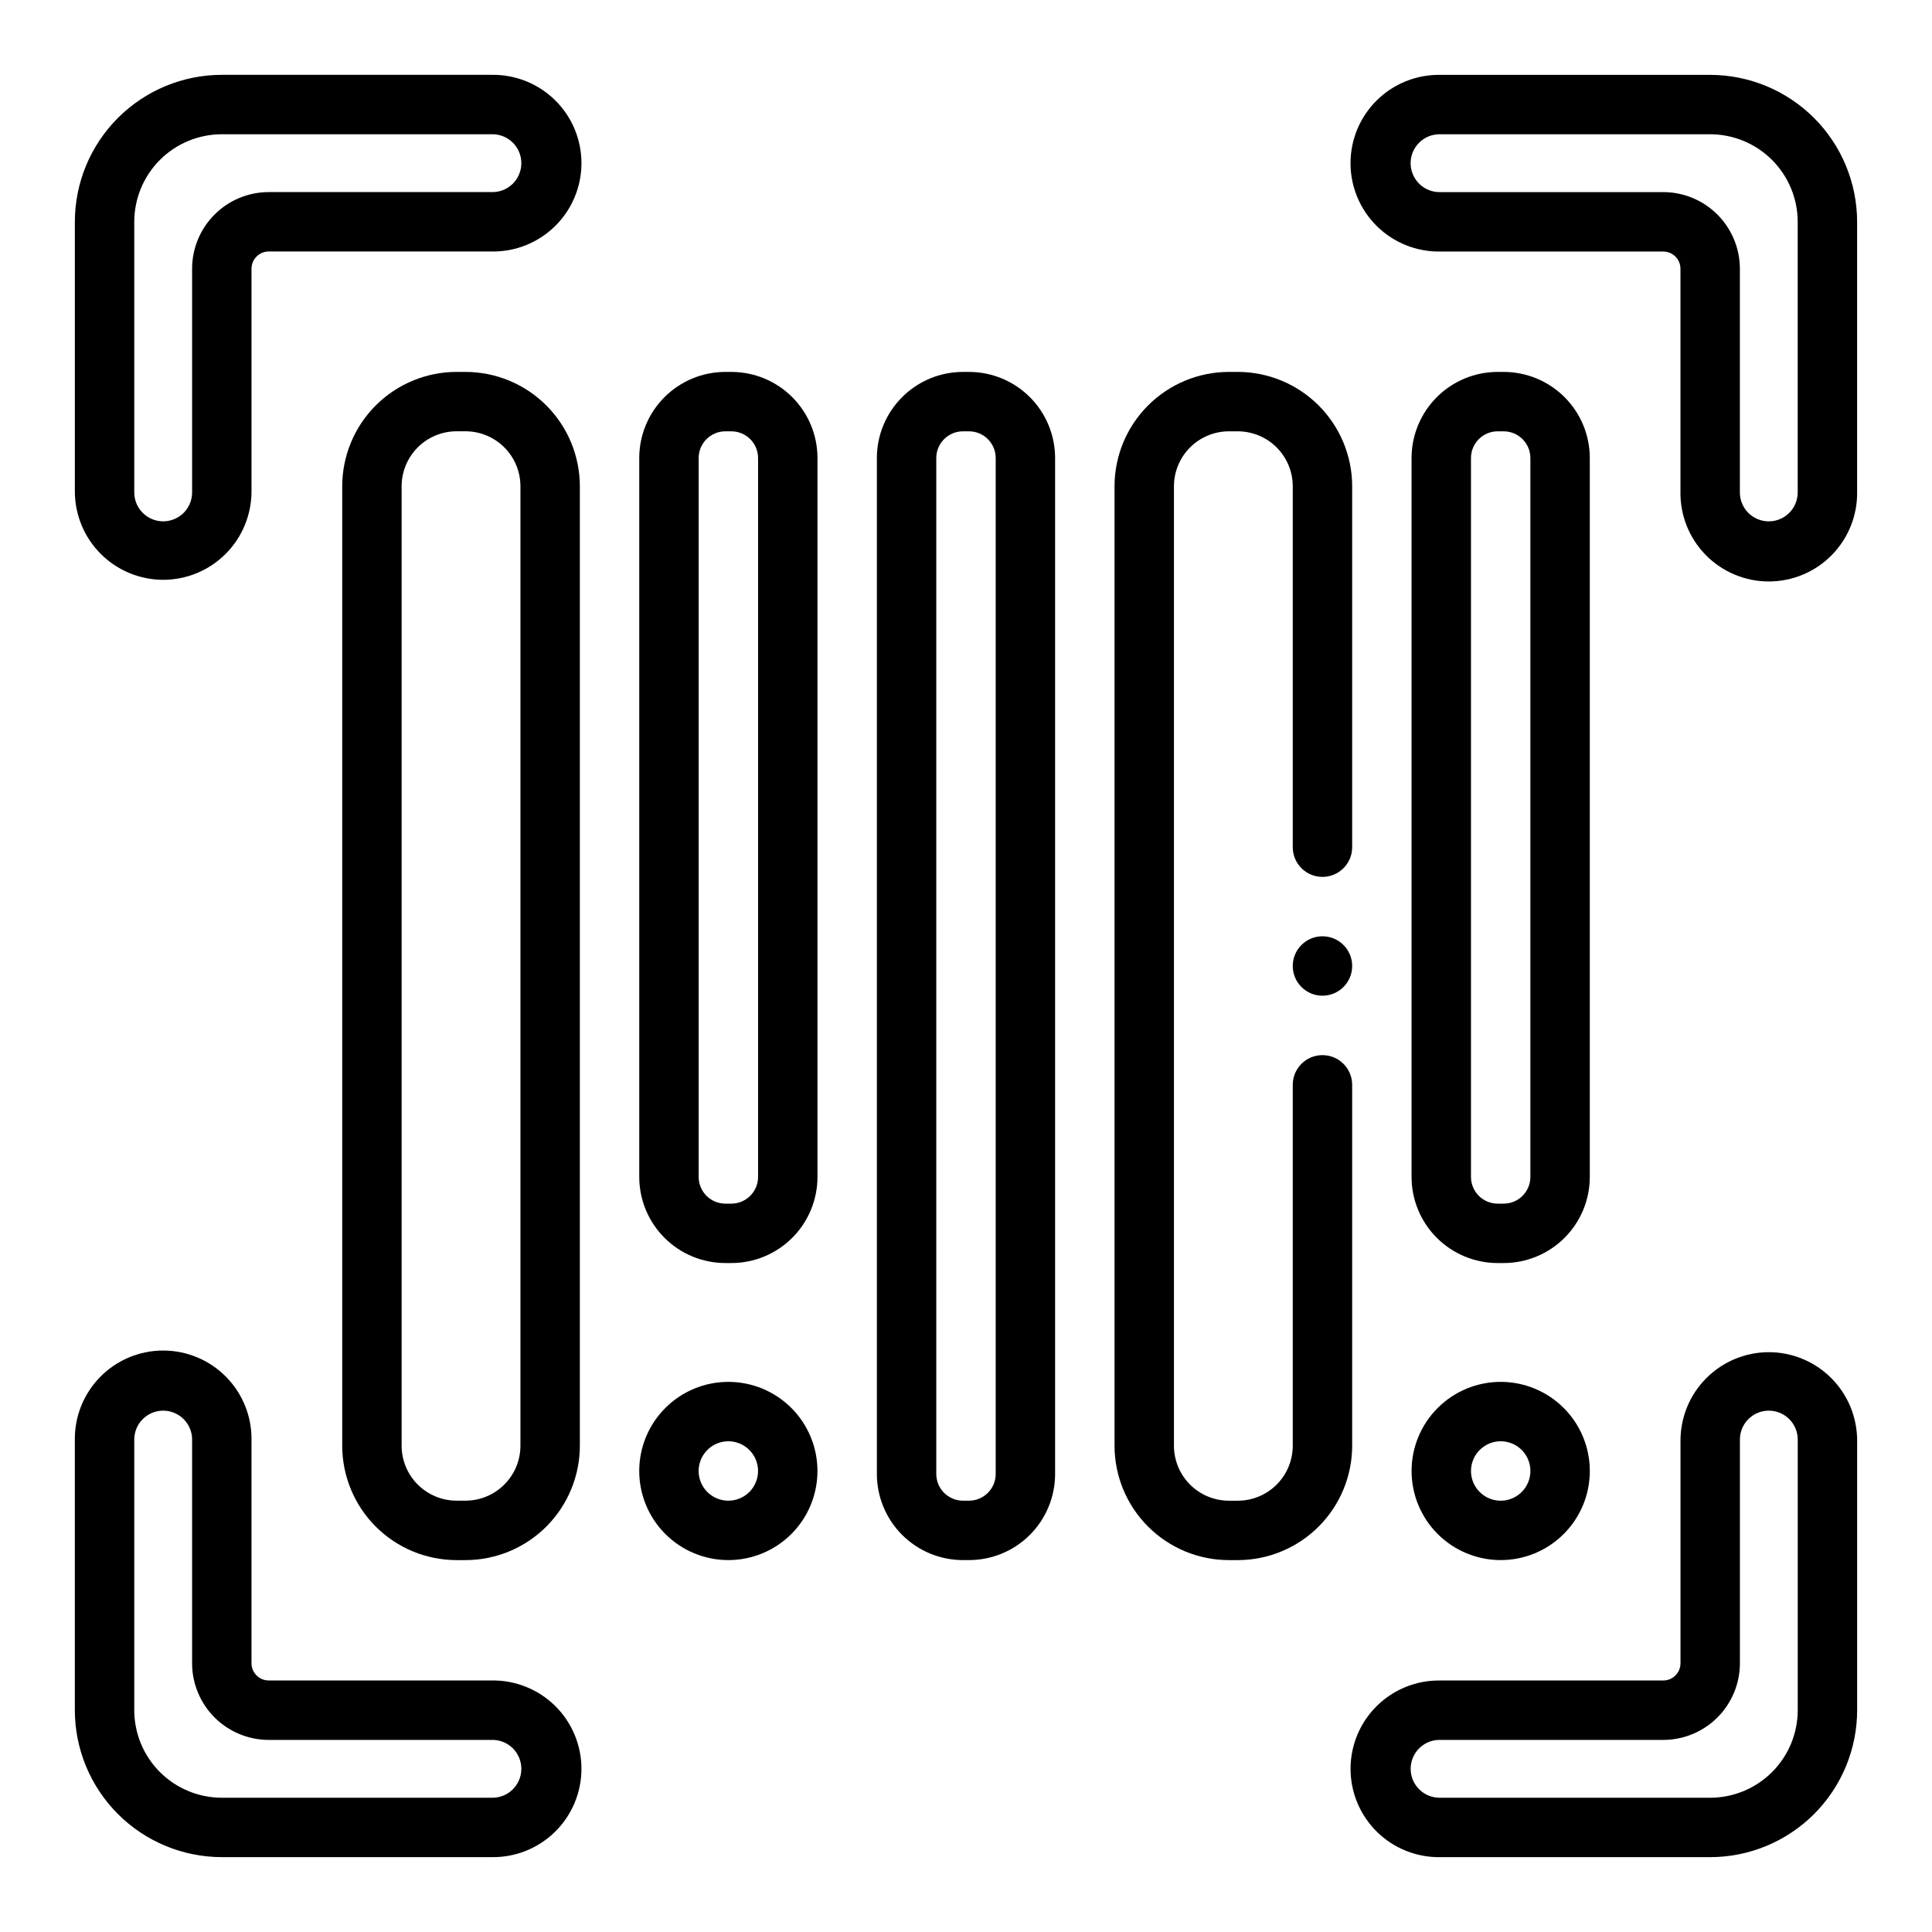
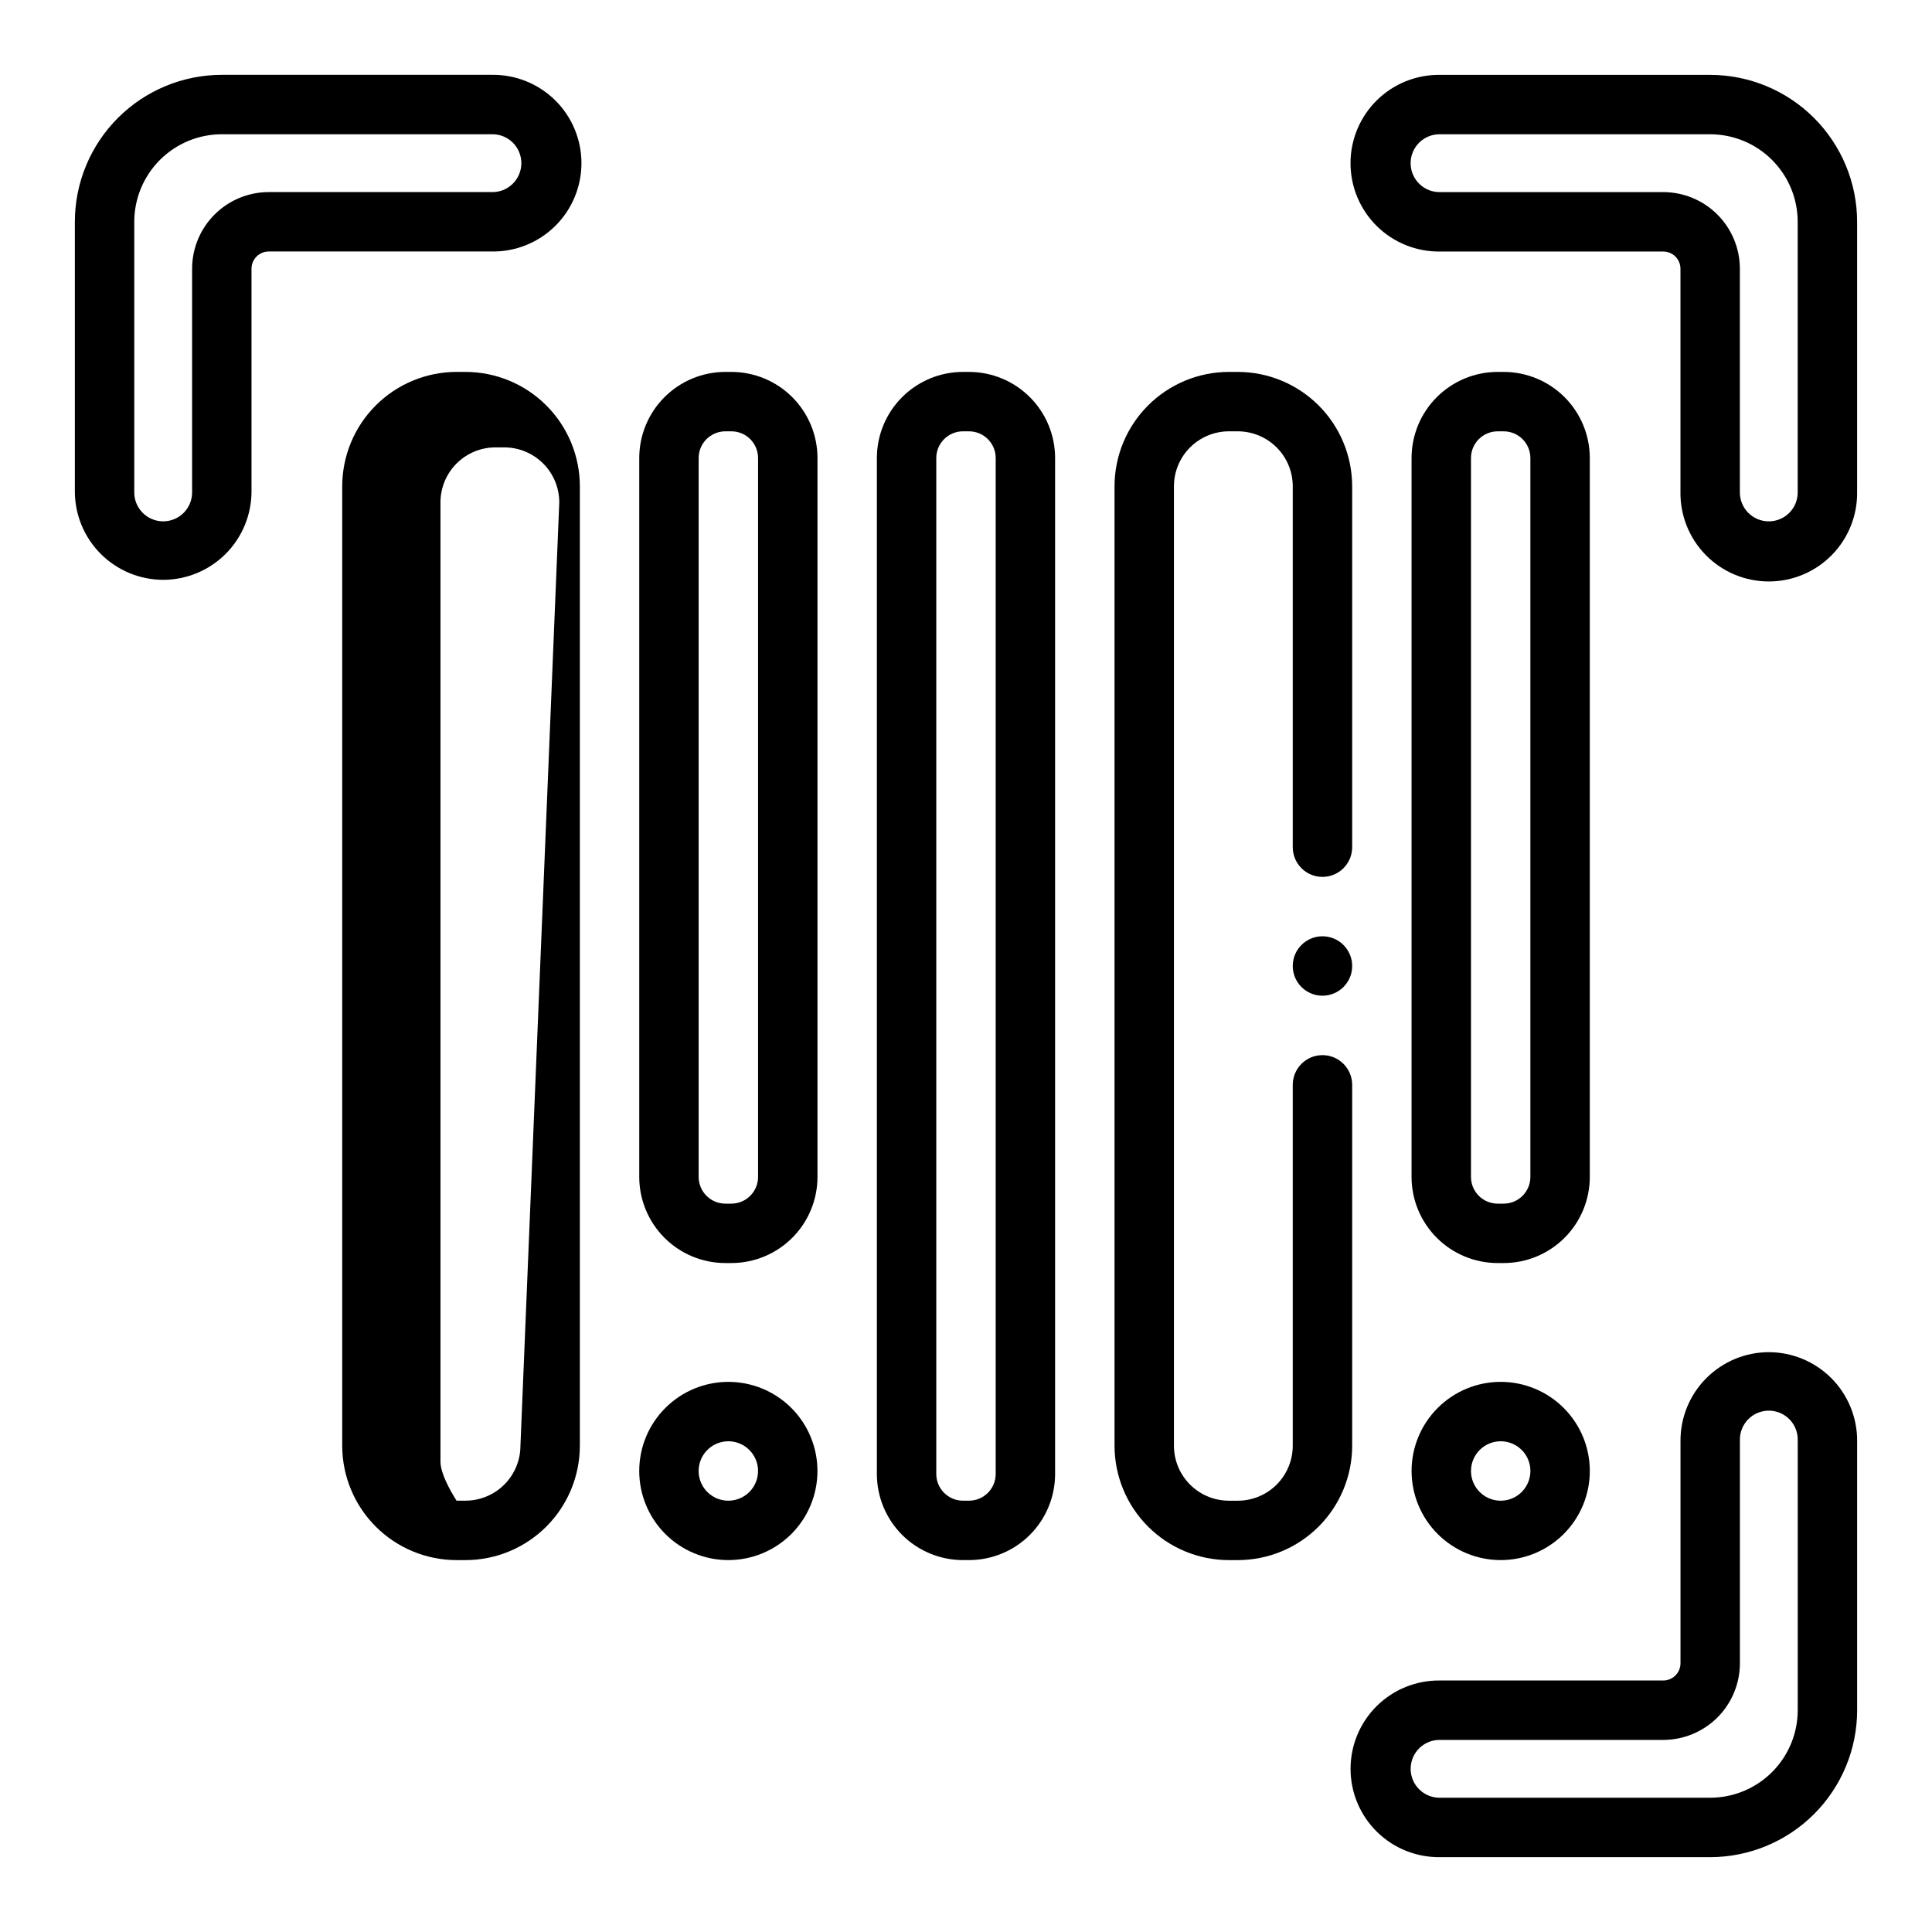
<svg xmlns="http://www.w3.org/2000/svg" fill="#000000" width="800px" height="800px" version="1.1" viewBox="144 144 512 512">
  <g>
    <path d="m502.34 400c0 4.348-3.527 7.871-7.875 7.871-4.348 0-7.871-3.523-7.871-7.871s3.523-7.875 7.871-7.875c4.348 0 7.875 3.527 7.875 7.875" />
    <path d="m187.25 297.66c6.203-0.012 12.152-2.481 16.543-6.867 4.387-4.391 6.852-10.34 6.859-16.547v-59.039c0.004-2.516 2.043-4.555 4.559-4.559h59.039c6.285 0.117 12.348-2.301 16.832-6.703 4.484-4.402 7.008-10.422 7.008-16.703 0-6.285-2.523-12.305-7.008-16.707-4.484-4.402-10.547-6.816-16.832-6.703h-71.469c-10.324 0.012-20.227 4.117-27.527 11.418-7.301 7.301-11.406 17.203-11.418 27.527v71.469c0.008 6.207 2.477 12.16 6.867 16.547 4.387 4.391 10.34 6.859 16.547 6.867zm-7.668-94.883c0.008-6.152 2.453-12.047 6.801-16.398 4.352-4.348 10.246-6.793 16.398-6.801h71.469c2.074-0.066 4.09 0.711 5.582 2.156 1.488 1.445 2.332 3.43 2.332 5.508 0 2.074-0.844 4.062-2.332 5.508-1.492 1.445-3.508 2.223-5.582 2.156h-59.039c-5.383 0.004-10.543 2.144-14.348 5.953-3.809 3.805-5.949 8.965-5.953 14.348v59.039c0.066 2.074-0.711 4.09-2.156 5.582-1.445 1.488-3.434 2.332-5.508 2.332-2.078 0-4.062-0.844-5.508-2.332-1.445-1.492-2.223-3.508-2.156-5.582z" />
    <path d="m597.21 163.84h-71.469c-6.281-0.113-12.348 2.301-16.832 6.703-4.484 4.402-7.008 10.422-7.008 16.707 0 6.281 2.523 12.301 7.008 16.703 4.484 4.402 10.551 6.82 16.832 6.703h59.039c2.516 0.004 4.555 2.043 4.559 4.559v59.039c-0.113 6.285 2.301 12.348 6.703 16.832s10.422 7.008 16.703 7.008c6.285 0 12.305-2.523 16.707-7.008 4.402-4.484 6.816-10.547 6.703-16.832v-71.469c-0.012-10.324-4.117-20.227-11.418-27.527-7.301-7.301-17.199-11.406-27.527-11.418zm23.199 110.41c0.066 2.074-0.711 4.09-2.156 5.582-1.441 1.488-3.43 2.332-5.508 2.332-2.074 0-4.062-0.844-5.508-2.332-1.441-1.492-2.219-3.508-2.152-5.582v-59.039c-0.008-5.383-2.148-10.543-5.953-14.348-3.809-3.809-8.969-5.949-14.352-5.953h-59.039c-2.074 0.066-4.09-0.711-5.578-2.156-1.492-1.445-2.336-3.434-2.336-5.508 0-2.078 0.844-4.062 2.336-5.508 1.488-1.445 3.504-2.223 5.578-2.156h71.469c6.152 0.008 12.051 2.453 16.398 6.801 4.348 4.352 6.797 10.246 6.801 16.398z" />
-     <path d="m202.78 636.16h71.469c6.285 0.113 12.348-2.301 16.832-6.703 4.484-4.402 7.008-10.422 7.008-16.707 0-6.281-2.523-12.301-7.008-16.703s-10.547-6.816-16.832-6.703h-59.039c-2.516-0.004-4.555-2.043-4.559-4.559v-59.039c0.117-6.281-2.301-12.348-6.703-16.832-4.402-4.484-10.422-7.008-16.703-7.008-6.285 0-12.305 2.523-16.707 7.008-4.402 4.484-6.816 10.551-6.703 16.832v71.469c0.012 10.328 4.117 20.227 11.418 27.527 7.301 7.301 17.203 11.406 27.527 11.418zm-23.199-110.41c-0.066-2.074 0.711-4.09 2.156-5.578 1.445-1.492 3.43-2.336 5.508-2.336 2.074 0 4.062 0.844 5.508 2.336 1.445 1.488 2.223 3.504 2.156 5.578v59.039c0.004 5.383 2.144 10.543 5.953 14.352 3.805 3.805 8.965 5.945 14.348 5.953h59.039c2.074-0.066 4.09 0.711 5.582 2.152 1.488 1.445 2.332 3.434 2.332 5.508 0 2.078-0.844 4.066-2.332 5.508-1.492 1.445-3.508 2.223-5.582 2.156h-71.469c-6.152-0.004-12.047-2.453-16.398-6.801-4.348-4.348-6.793-10.246-6.801-16.398z" />
    <path d="m612.75 502.34c-6.203 0.008-12.152 2.477-16.539 6.867-4.391 4.387-6.856 10.336-6.863 16.543v59.039c-0.004 2.516-2.043 4.555-4.559 4.559h-59.039c-6.281-0.113-12.348 2.301-16.832 6.703-4.484 4.402-7.008 10.422-7.008 16.703 0 6.285 2.523 12.305 7.008 16.707 4.484 4.402 10.551 6.816 16.832 6.703h71.469c10.328-0.012 20.227-4.117 27.527-11.418 7.301-7.301 11.406-17.199 11.418-27.527v-71.469c-0.008-6.207-2.477-12.156-6.863-16.547-4.391-4.391-10.344-6.859-16.551-6.863zm7.668 94.879c-0.004 6.152-2.453 12.051-6.801 16.398-4.348 4.348-10.246 6.797-16.398 6.801h-71.469c-2.074 0.066-4.09-0.711-5.578-2.156-1.492-1.441-2.336-3.43-2.336-5.508 0-2.074 0.844-4.062 2.336-5.508 1.488-1.441 3.504-2.219 5.578-2.152h59.039c5.383-0.008 10.543-2.148 14.352-5.953 3.805-3.809 5.945-8.969 5.953-14.352v-59.039c-0.066-2.074 0.711-4.09 2.152-5.578 1.445-1.492 3.434-2.336 5.508-2.336 2.078 0 4.066 0.844 5.508 2.336 1.445 1.488 2.223 3.504 2.156 5.578z" />
    <path d="m542.48 478.72c6.055 0 11.863-2.406 16.145-6.688s6.688-10.086 6.688-16.141v-190.5c0-6.055-2.406-11.859-6.688-16.141s-10.09-6.688-16.145-6.688h-1.574c-6.055 0-11.859 2.406-16.141 6.688s-6.688 10.086-6.688 16.141v190.5c0 6.055 2.406 11.859 6.688 16.141s10.086 6.688 16.141 6.688zm-8.656-22.828v-190.5c0-3.914 3.172-7.086 7.082-7.086h1.574c3.914 0 7.086 3.172 7.086 7.086v190.5c0 3.91-3.172 7.086-7.086 7.086h-1.574c-3.91 0-7.082-3.176-7.082-7.086z" />
    <path d="m399.21 557.44h1.574c6.055 0 11.863-2.402 16.145-6.684s6.684-10.09 6.684-16.145v-269.22c0-6.055-2.402-11.859-6.684-16.141s-10.09-6.688-16.145-6.688h-1.574c-6.055 0-11.859 2.406-16.141 6.688s-6.688 10.086-6.688 16.141v269.22c0 6.055 2.406 11.863 6.688 16.145s10.086 6.684 16.141 6.684zm-7.086-292.05c0-3.914 3.172-7.086 7.086-7.086h1.574c3.914 0 7.086 3.172 7.086 7.086v269.22c0 3.914-3.172 7.086-7.086 7.086h-1.574c-3.914 0-7.086-3.172-7.086-7.086z" />
    <path d="m360.64 265.39c0-6.055-2.402-11.859-6.684-16.141s-10.09-6.688-16.145-6.688h-1.574c-6.055 0-11.859 2.406-16.141 6.688s-6.688 10.086-6.688 16.141v190.5c0 6.055 2.406 11.859 6.688 16.141s10.086 6.688 16.141 6.688h1.574c6.055 0 11.863-2.406 16.145-6.688s6.684-10.086 6.684-16.141zm-15.742 190.5c0 3.91-3.172 7.086-7.086 7.086h-1.574c-3.91 0-7.086-3.176-7.086-7.086v-190.5c0-3.914 3.176-7.086 7.086-7.086h1.574c3.914 0 7.086 3.172 7.086 7.086z" />
-     <path d="m267.36 242.56h-2.363c-8.035 0.008-15.738 3.203-21.422 8.887-5.68 5.68-8.875 13.383-8.883 21.422v254.27c0.008 8.035 3.203 15.738 8.883 21.422 5.684 5.68 13.387 8.875 21.422 8.883h2.363c8.035-0.008 15.738-3.203 21.422-8.883 5.68-5.684 8.875-13.387 8.887-21.422v-254.27c-0.012-8.039-3.207-15.742-8.887-21.422-5.684-5.684-13.387-8.879-21.422-8.887zm14.562 284.57c-0.004 3.859-1.539 7.562-4.269 10.293-2.731 2.731-6.434 4.266-10.293 4.269h-2.363c-3.859-0.004-7.562-1.539-10.293-4.269s-4.266-6.434-4.269-10.293v-254.27c0.004-3.863 1.539-7.566 4.269-10.297 2.731-2.727 6.434-4.266 10.293-4.269h2.363c3.859 0.004 7.562 1.543 10.293 4.269 2.731 2.731 4.266 6.434 4.269 10.297z" />
+     <path d="m267.36 242.56h-2.363c-8.035 0.008-15.738 3.203-21.422 8.887-5.68 5.68-8.875 13.383-8.883 21.422v254.27c0.008 8.035 3.203 15.738 8.883 21.422 5.684 5.68 13.387 8.875 21.422 8.883h2.363c8.035-0.008 15.738-3.203 21.422-8.883 5.68-5.684 8.875-13.387 8.887-21.422v-254.27c-0.012-8.039-3.207-15.742-8.887-21.422-5.684-5.684-13.387-8.879-21.422-8.887zm14.562 284.57c-0.004 3.859-1.539 7.562-4.269 10.293-2.731 2.731-6.434 4.266-10.293 4.269h-2.363s-4.266-6.434-4.269-10.293v-254.27c0.004-3.863 1.539-7.566 4.269-10.297 2.731-2.727 6.434-4.266 10.293-4.269h2.363c3.859 0.004 7.562 1.543 10.293 4.269 2.731 2.731 4.266 6.434 4.269 10.297z" />
    <path d="m502.34 272.87c-0.008-8.039-3.207-15.742-8.887-21.422-5.684-5.684-13.387-8.879-21.422-8.887h-2.363c-8.035 0.008-15.738 3.203-21.418 8.887-5.684 5.68-8.879 13.383-8.887 21.422v254.27c0.008 8.035 3.203 15.738 8.887 21.422 5.68 5.68 13.383 8.875 21.418 8.883h2.363c8.035-0.008 15.738-3.203 21.422-8.883 5.68-5.684 8.879-13.387 8.887-21.422v-95.645c0-4.348-3.527-7.875-7.875-7.875-4.348 0-7.871 3.527-7.871 7.875v95.645c-0.004 3.859-1.539 7.562-4.269 10.293-2.731 2.731-6.434 4.266-10.293 4.269h-2.363c-3.859-0.004-7.562-1.539-10.293-4.269-2.731-2.731-4.266-6.434-4.269-10.293v-254.27c0.004-3.863 1.539-7.566 4.269-10.297 2.731-2.727 6.434-4.266 10.293-4.269h2.363c3.859 0.004 7.562 1.543 10.293 4.269 2.731 2.731 4.266 6.434 4.269 10.297v95.645c0 4.348 3.523 7.871 7.871 7.871 4.348 0 7.875-3.523 7.875-7.871z" />
    <path d="m337.02 510.21c-6.266 0-12.27 2.488-16.699 6.918-4.43 4.426-6.918 10.434-6.918 16.699 0 6.262 2.488 12.27 6.918 16.699 4.43 4.426 10.434 6.914 16.699 6.914 6.262 0 12.27-2.488 16.699-6.914 4.426-4.43 6.914-10.438 6.914-16.699 0-6.266-2.488-12.273-6.914-16.699-4.43-4.43-10.438-6.918-16.699-6.918zm0 31.488c-3.184 0-6.055-1.918-7.273-4.859-1.219-2.941-0.547-6.328 1.707-8.578 2.25-2.254 5.637-2.926 8.578-1.707s4.859 4.09 4.859 7.273c0 2.086-0.828 4.09-2.305 5.566-1.477 1.477-3.481 2.305-5.566 2.305z" />
    <path d="m541.7 557.44c6.262 0 12.27-2.488 16.699-6.914 4.43-4.43 6.918-10.438 6.918-16.699 0-6.266-2.488-12.273-6.918-16.699-4.43-4.43-10.438-6.918-16.699-6.918-6.266 0-12.27 2.488-16.699 6.918-4.43 4.426-6.918 10.434-6.918 16.699 0 6.262 2.488 12.27 6.918 16.699 4.43 4.426 10.434 6.914 16.699 6.914zm0-31.488c3.184 0 6.055 1.918 7.273 4.859 1.219 2.945 0.543 6.328-1.707 8.582-2.25 2.25-5.637 2.922-8.578 1.707-2.941-1.219-4.859-4.09-4.859-7.273 0-4.348 3.523-7.875 7.871-7.875z" />
  </g>
</svg>